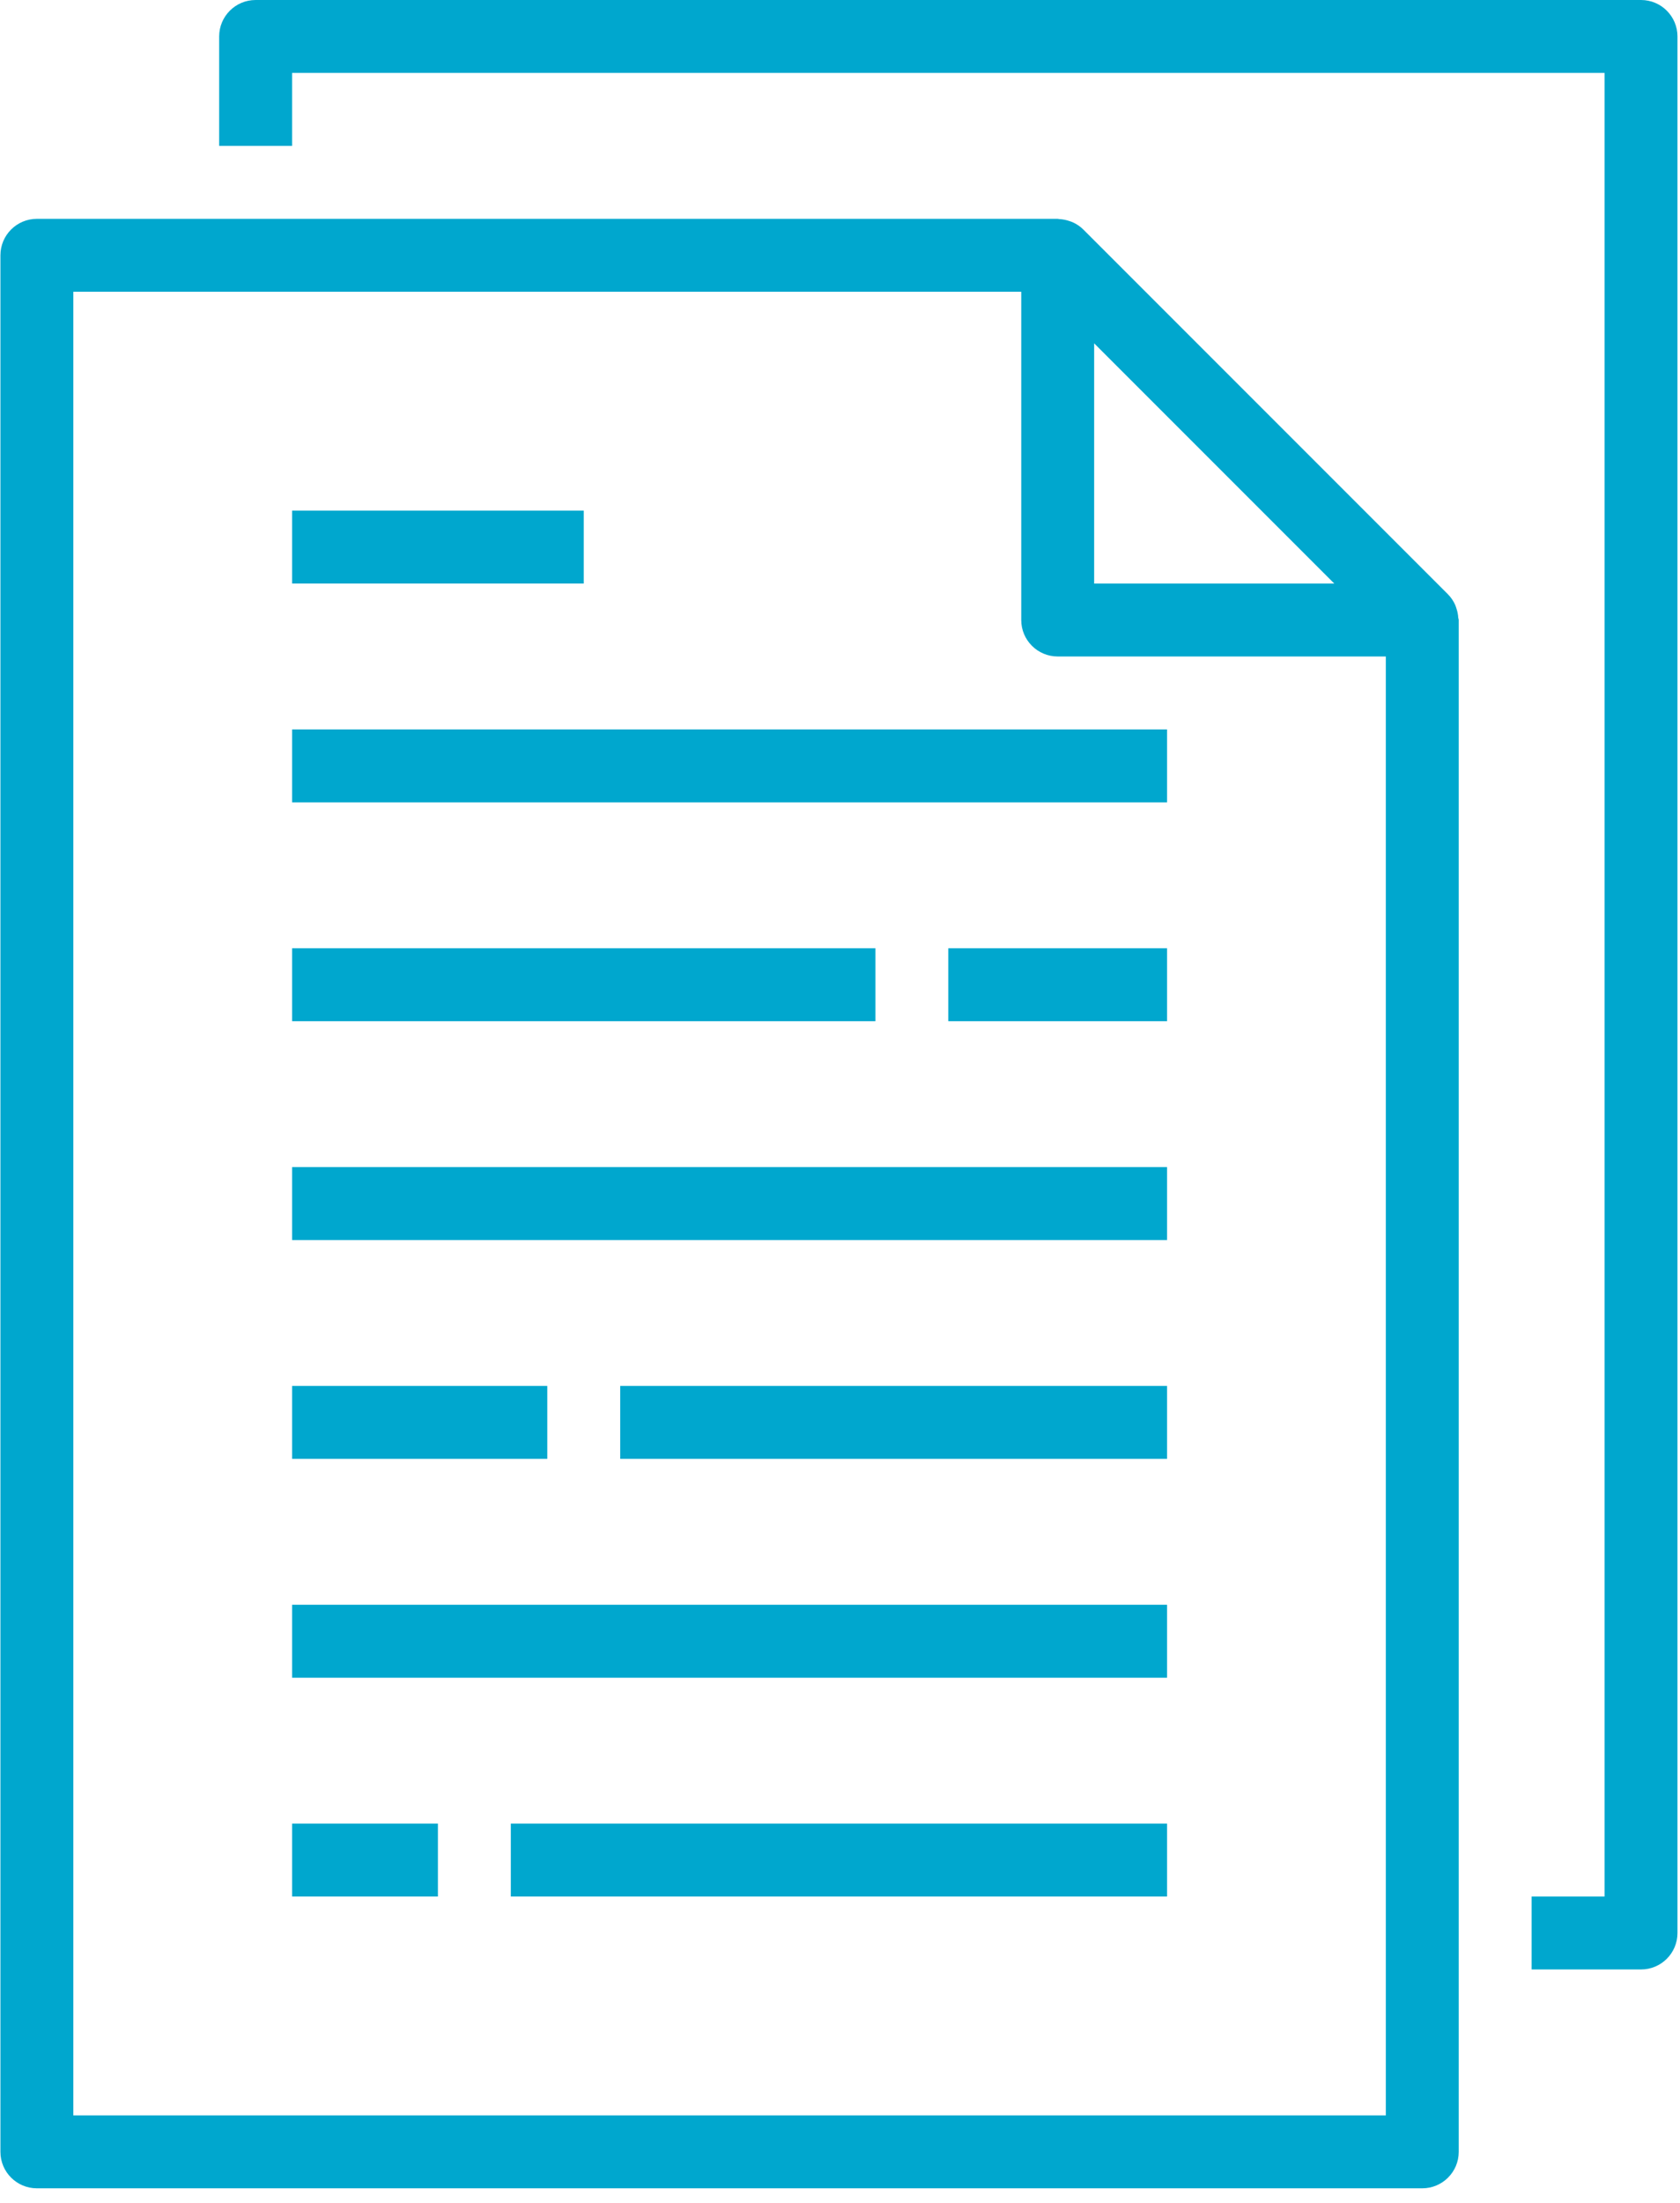
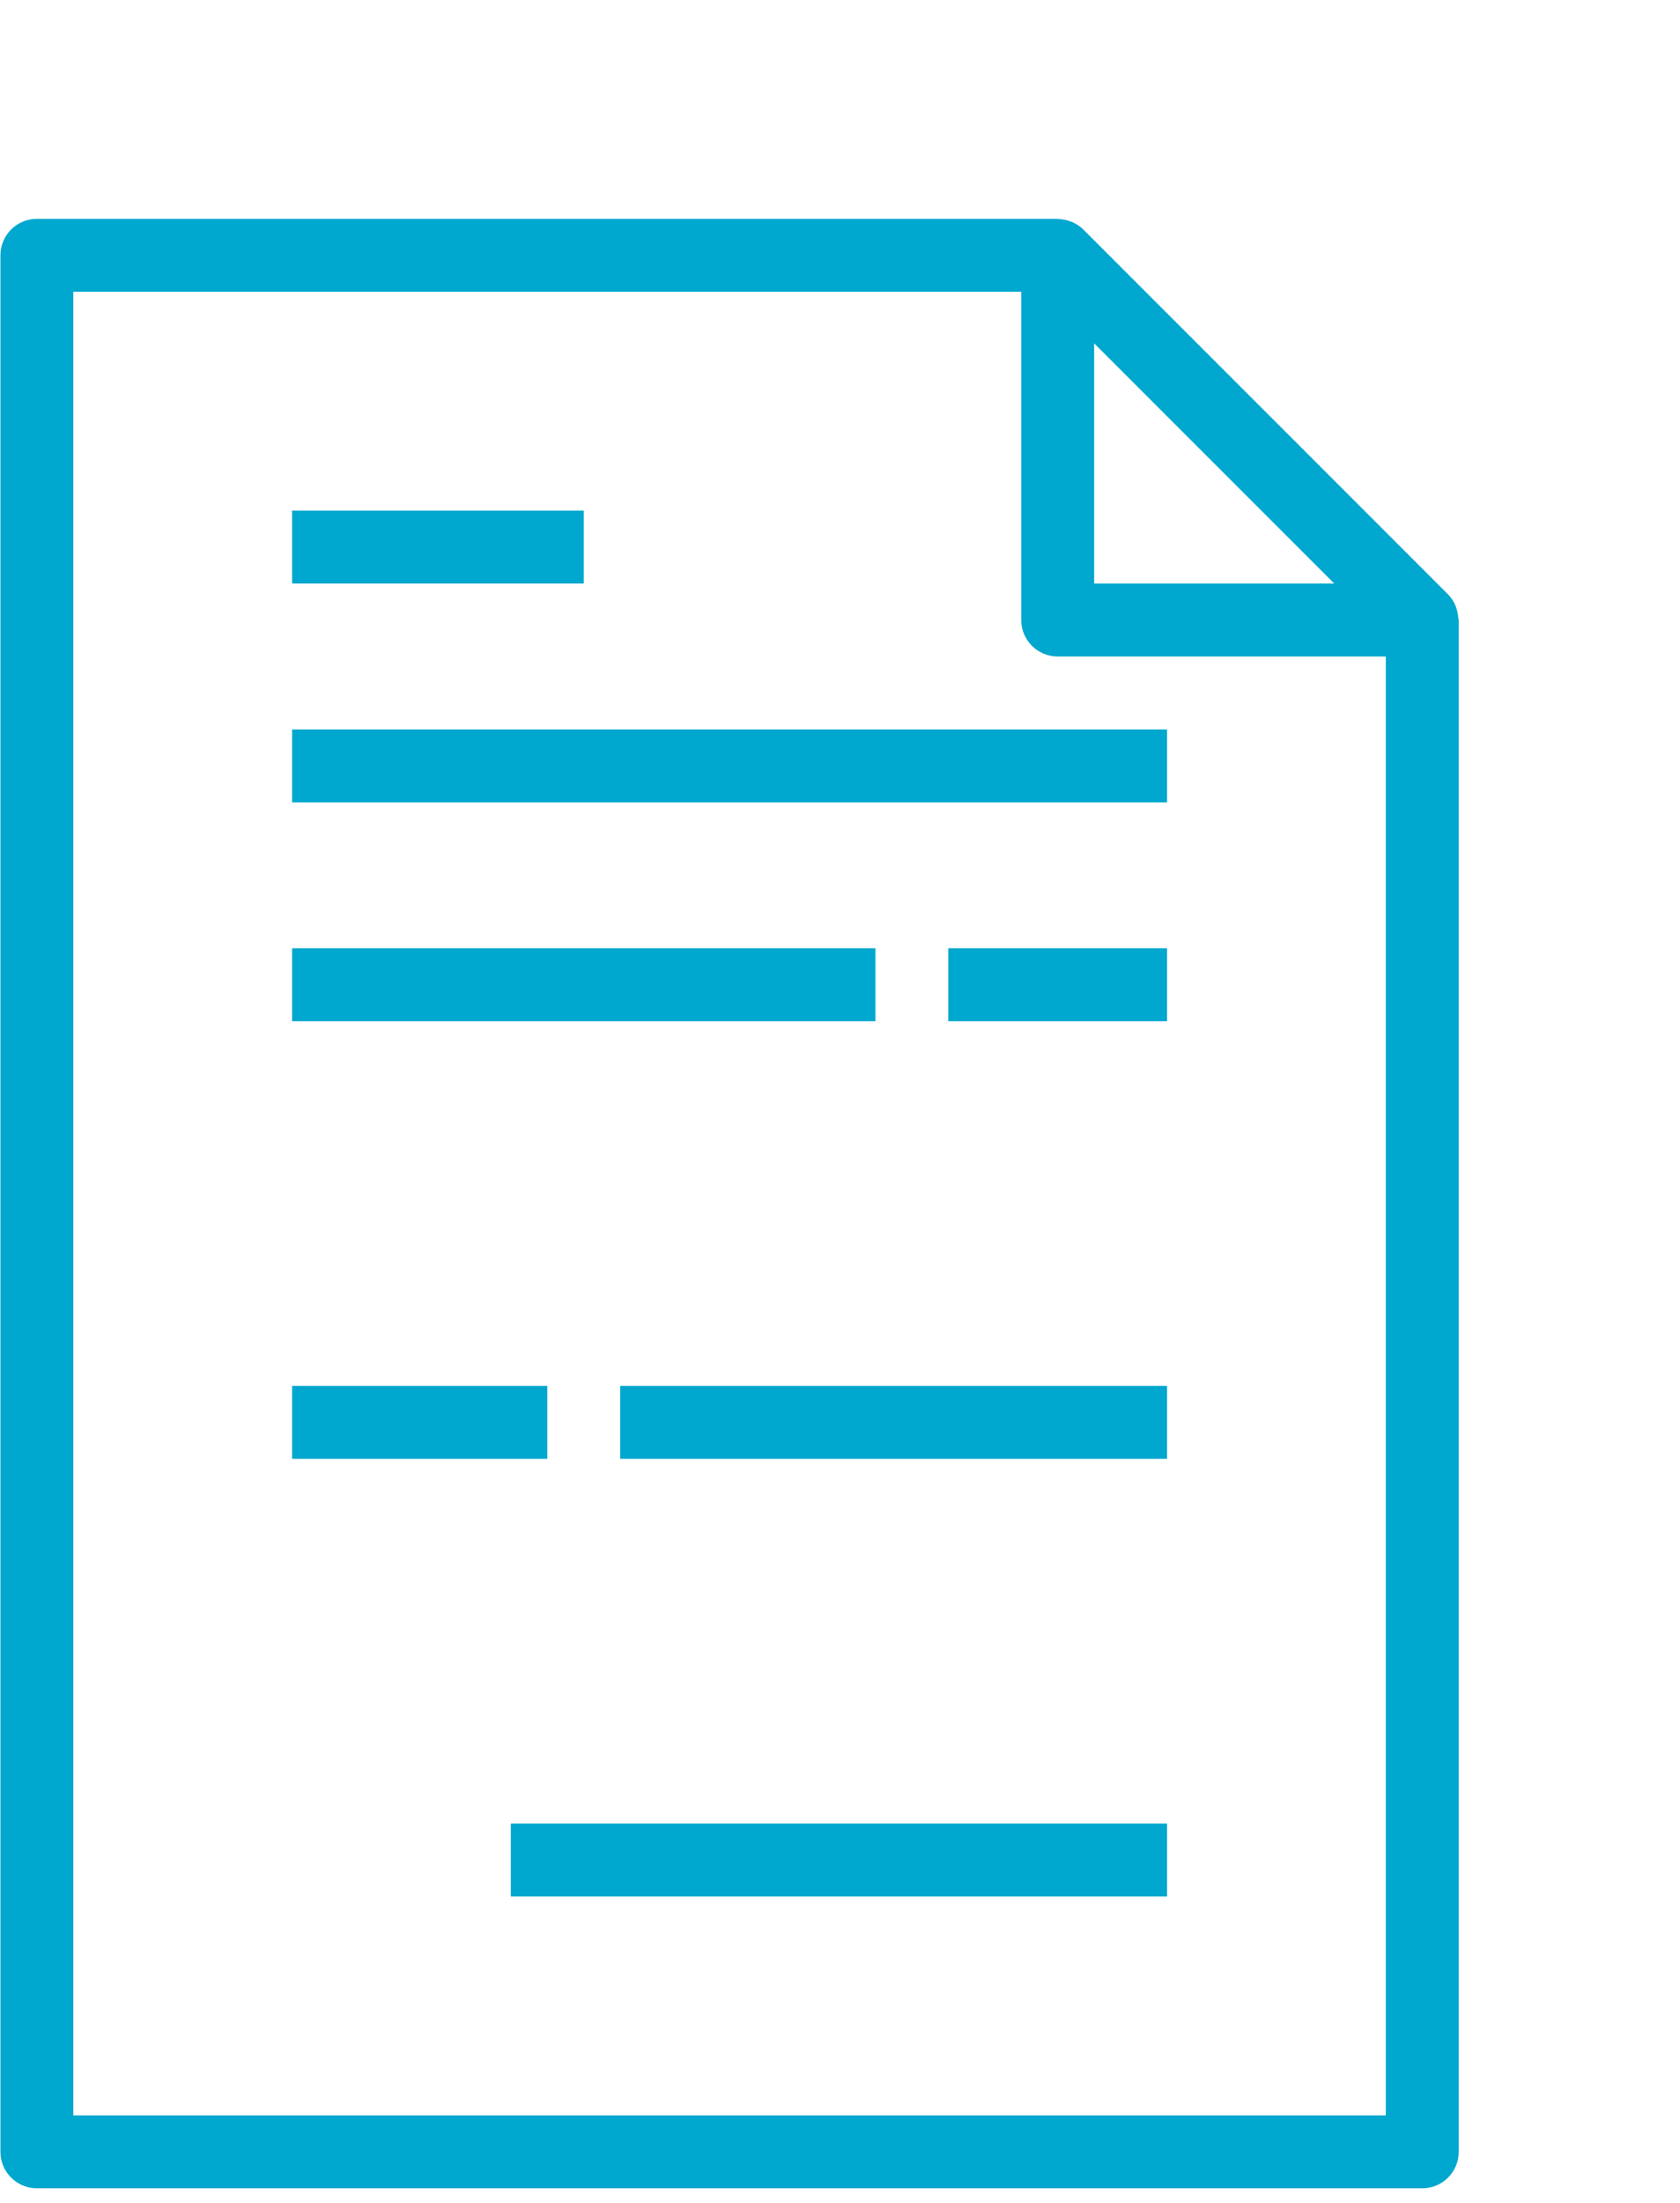
<svg xmlns="http://www.w3.org/2000/svg" width="103px" height="135px" viewBox="0 0 103 135" version="1.1">
  <title>document</title>
  <desc>Created with Sketch.</desc>
  <g id="Page-1" stroke="none" stroke-width="1" fill="none" fill-rule="evenodd">
    <g id="Covisum-Site-Icons" transform="translate(-282, -113)" fill="#00A7CE" fill-rule="nonzero">
      <g id="document" transform="translate(282, 113)">
        <path d="M0.026,15.646 L0.026,131.877 C0.026,133.111 1.027,134.112 2.261,134.112 L87.199,134.112 C88.433,134.112 89.434,133.111 89.434,131.877 L89.434,37.999 C89.434,37.949 89.41,37.907 89.405,37.858 C89.394,37.662 89.355,37.469 89.291,37.284 C89.266,37.212 89.248,37.143 89.217,37.073 C89.109,36.83 88.958,36.608 88.77,36.418 L66.418,14.066 C66.228,13.878 66.006,13.727 65.761,13.619 C65.693,13.59 65.625,13.566 65.555,13.545 C65.368,13.481 65.174,13.442 64.976,13.429 C64.938,13.436 64.894,13.412 64.847,13.412 L2.261,13.412 C1.027,13.412 0.026,14.412 0.026,15.646 Z M81.803,35.763 L67.082,35.763 L67.082,21.042 L81.803,35.763 Z M4.496,17.882 L62.612,17.882 L62.612,37.999 C62.612,39.233 63.613,40.233 64.846,40.233 L84.964,40.233 L84.964,129.642 L4.496,129.642 L4.496,17.882 Z" id="Shape" />
-         <path d="M93.904,116.23 L93.904,120.7 L100.61,120.7 C101.845,120.7 102.845,119.7 102.845,118.466 L102.845,2.235 C102.845,1.001 101.845,5.68434189e-14 100.61,5.68434189e-14 L15.672,5.68434189e-14 C14.437,5.68434189e-14 13.437,1.001 13.437,2.235 L13.437,8.941 L17.908,8.941 L17.908,4.47 L98.374,4.47 L98.374,116.23 L93.904,116.23 Z" id="Path" />
        <polygon id="Path" points="17.908 44.704 71.552 44.704 71.552 49.174 17.908 49.174" />
        <polygon id="Path" points="17.908 31.293 35.789 31.293 35.789 35.763 17.908 35.763" />
        <polygon id="Path" points="17.908 58.115 53.671 58.115 53.671 62.586 17.908 62.586" />
        <polygon id="Path" points="58.141 58.115 71.552 58.115 71.552 62.586 58.141 62.586" />
-         <polygon id="Path" points="17.908 71.526 71.552 71.526 71.552 75.997 17.908 75.997" />
-         <polygon id="Path" points="17.908 98.349 71.552 98.349 71.552 102.82 17.908 102.82" />
        <polygon id="Path" points="38.024 84.938 71.552 84.938 71.552 89.408 38.024 89.408" />
        <polygon id="Path" points="17.908 84.938 33.554 84.938 33.554 89.408 17.908 89.408" />
-         <polygon id="Path" points="17.908 111.76 26.848 111.76 26.848 116.23 17.908 116.23" />
        <polygon id="Path" points="31.318 111.76 71.552 111.76 71.552 116.23 31.318 116.23" />
      </g>
    </g>
  </g>
</svg>